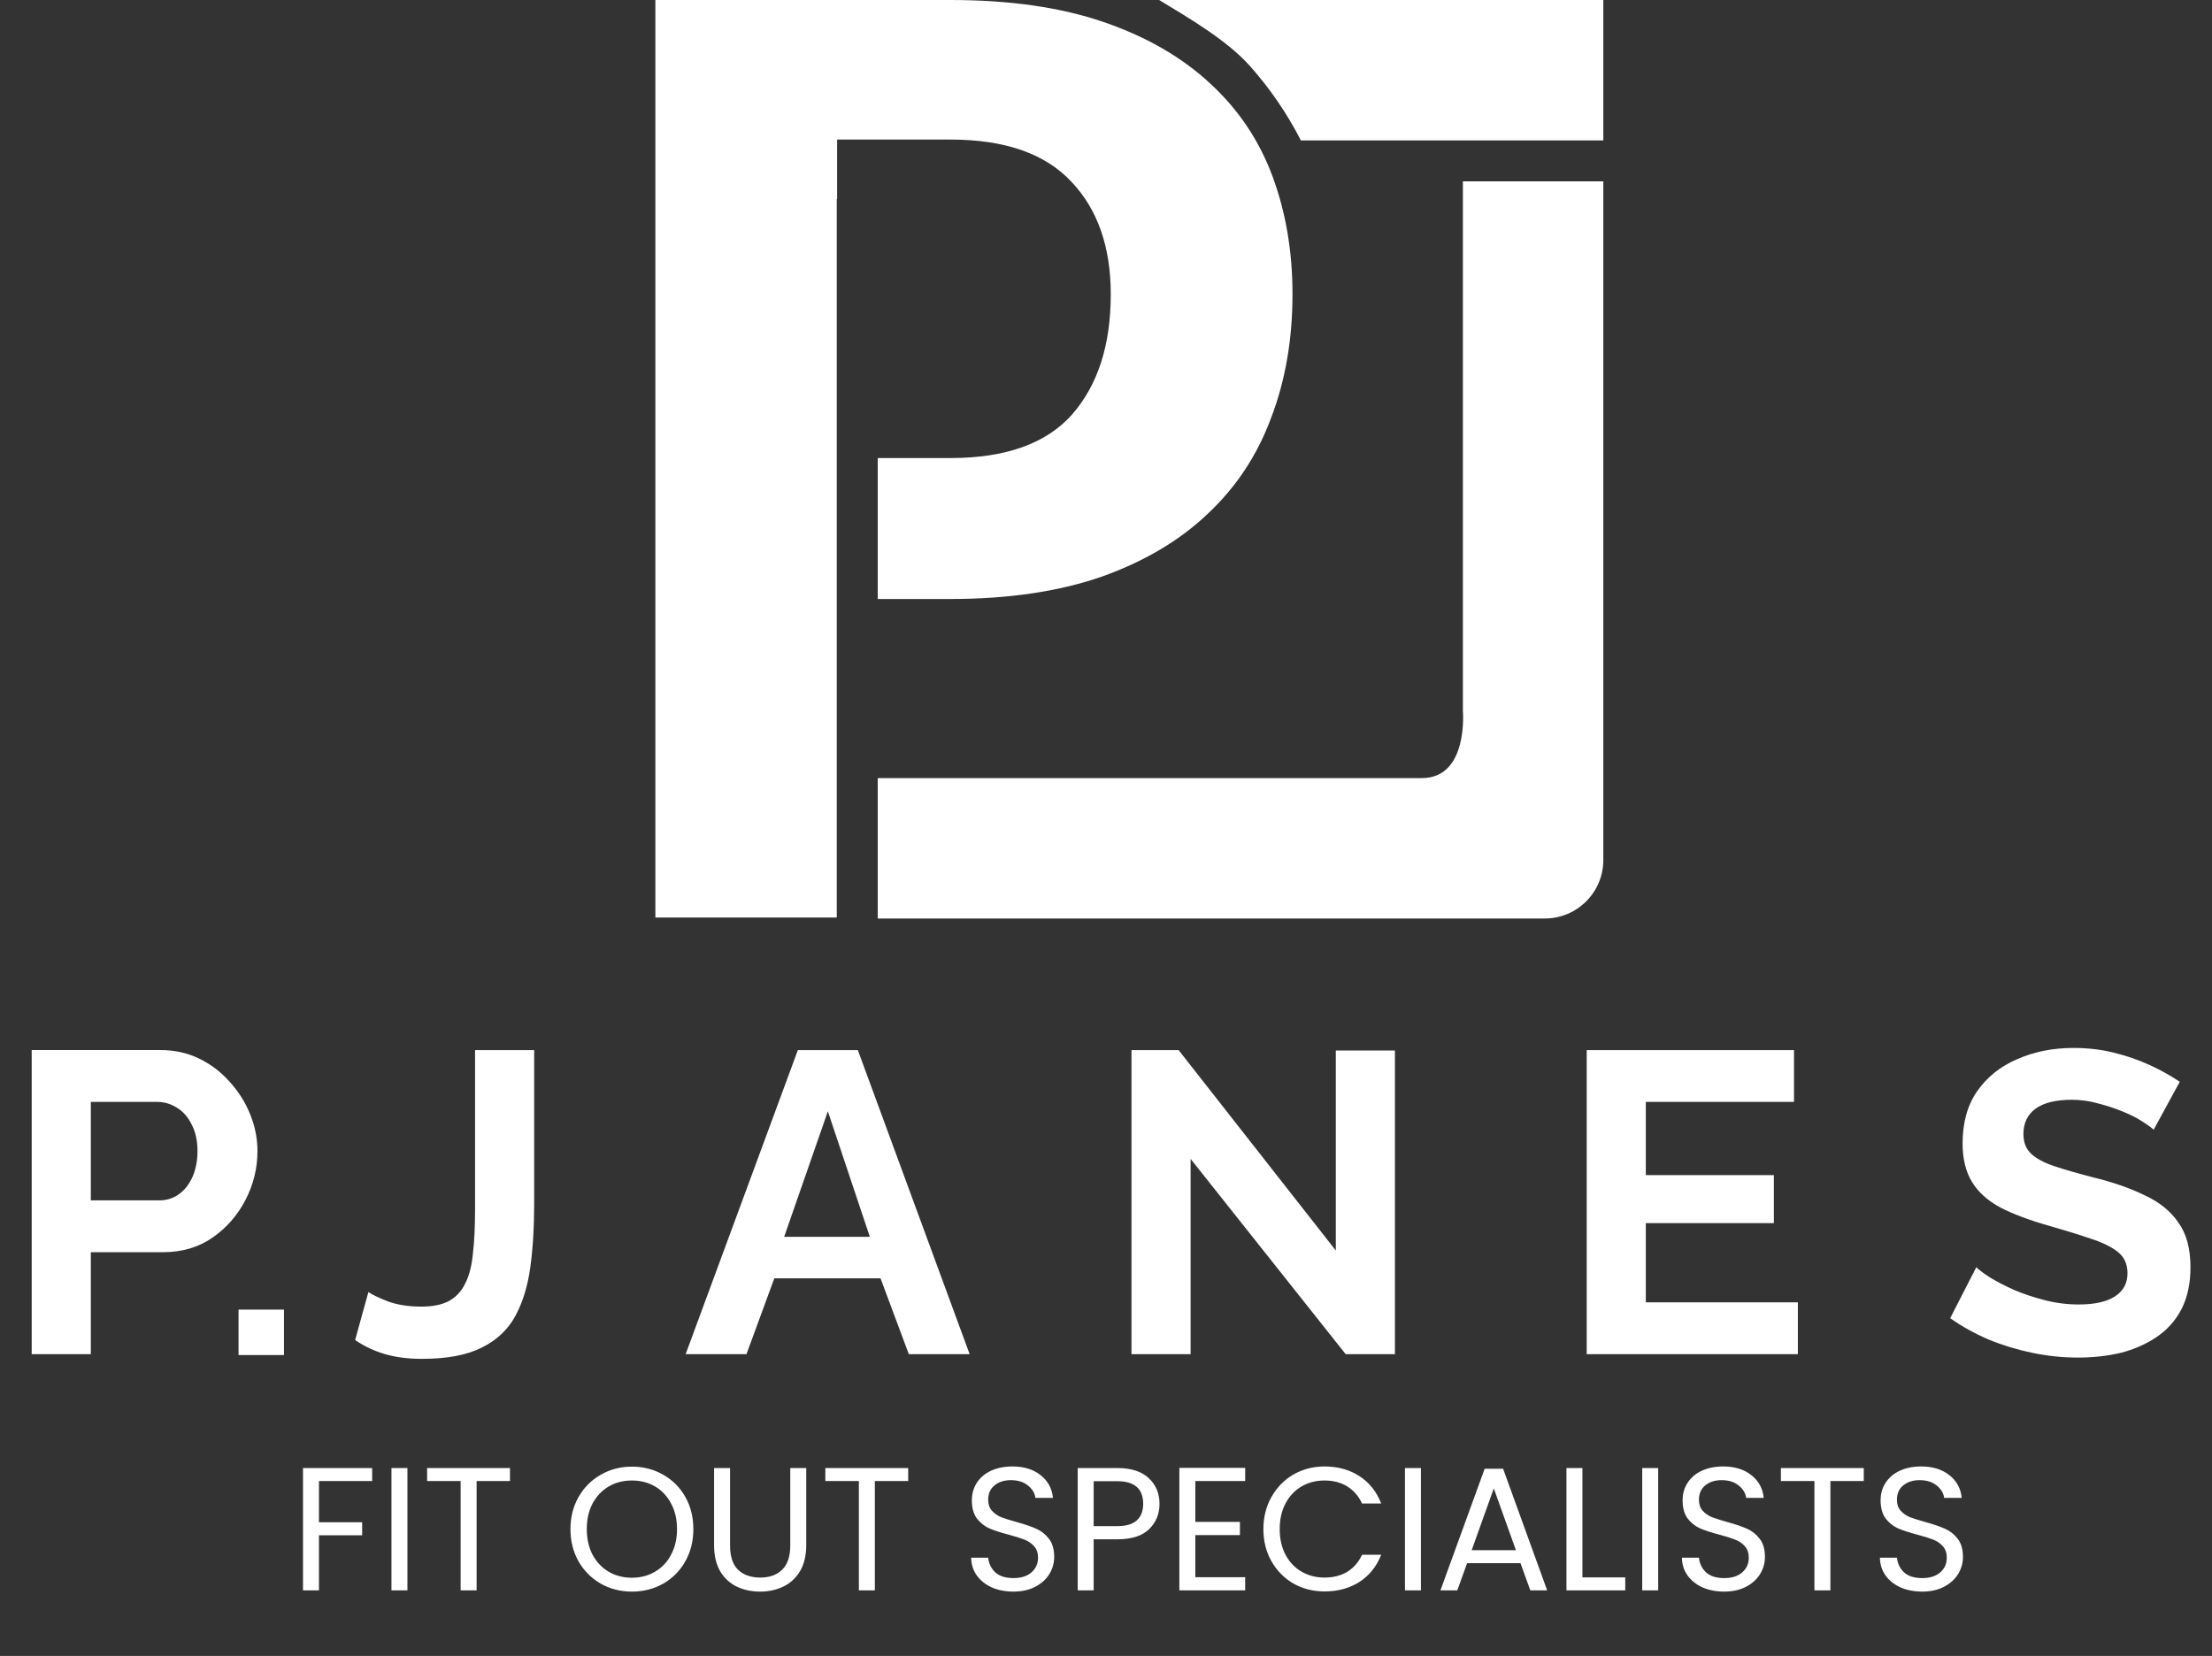
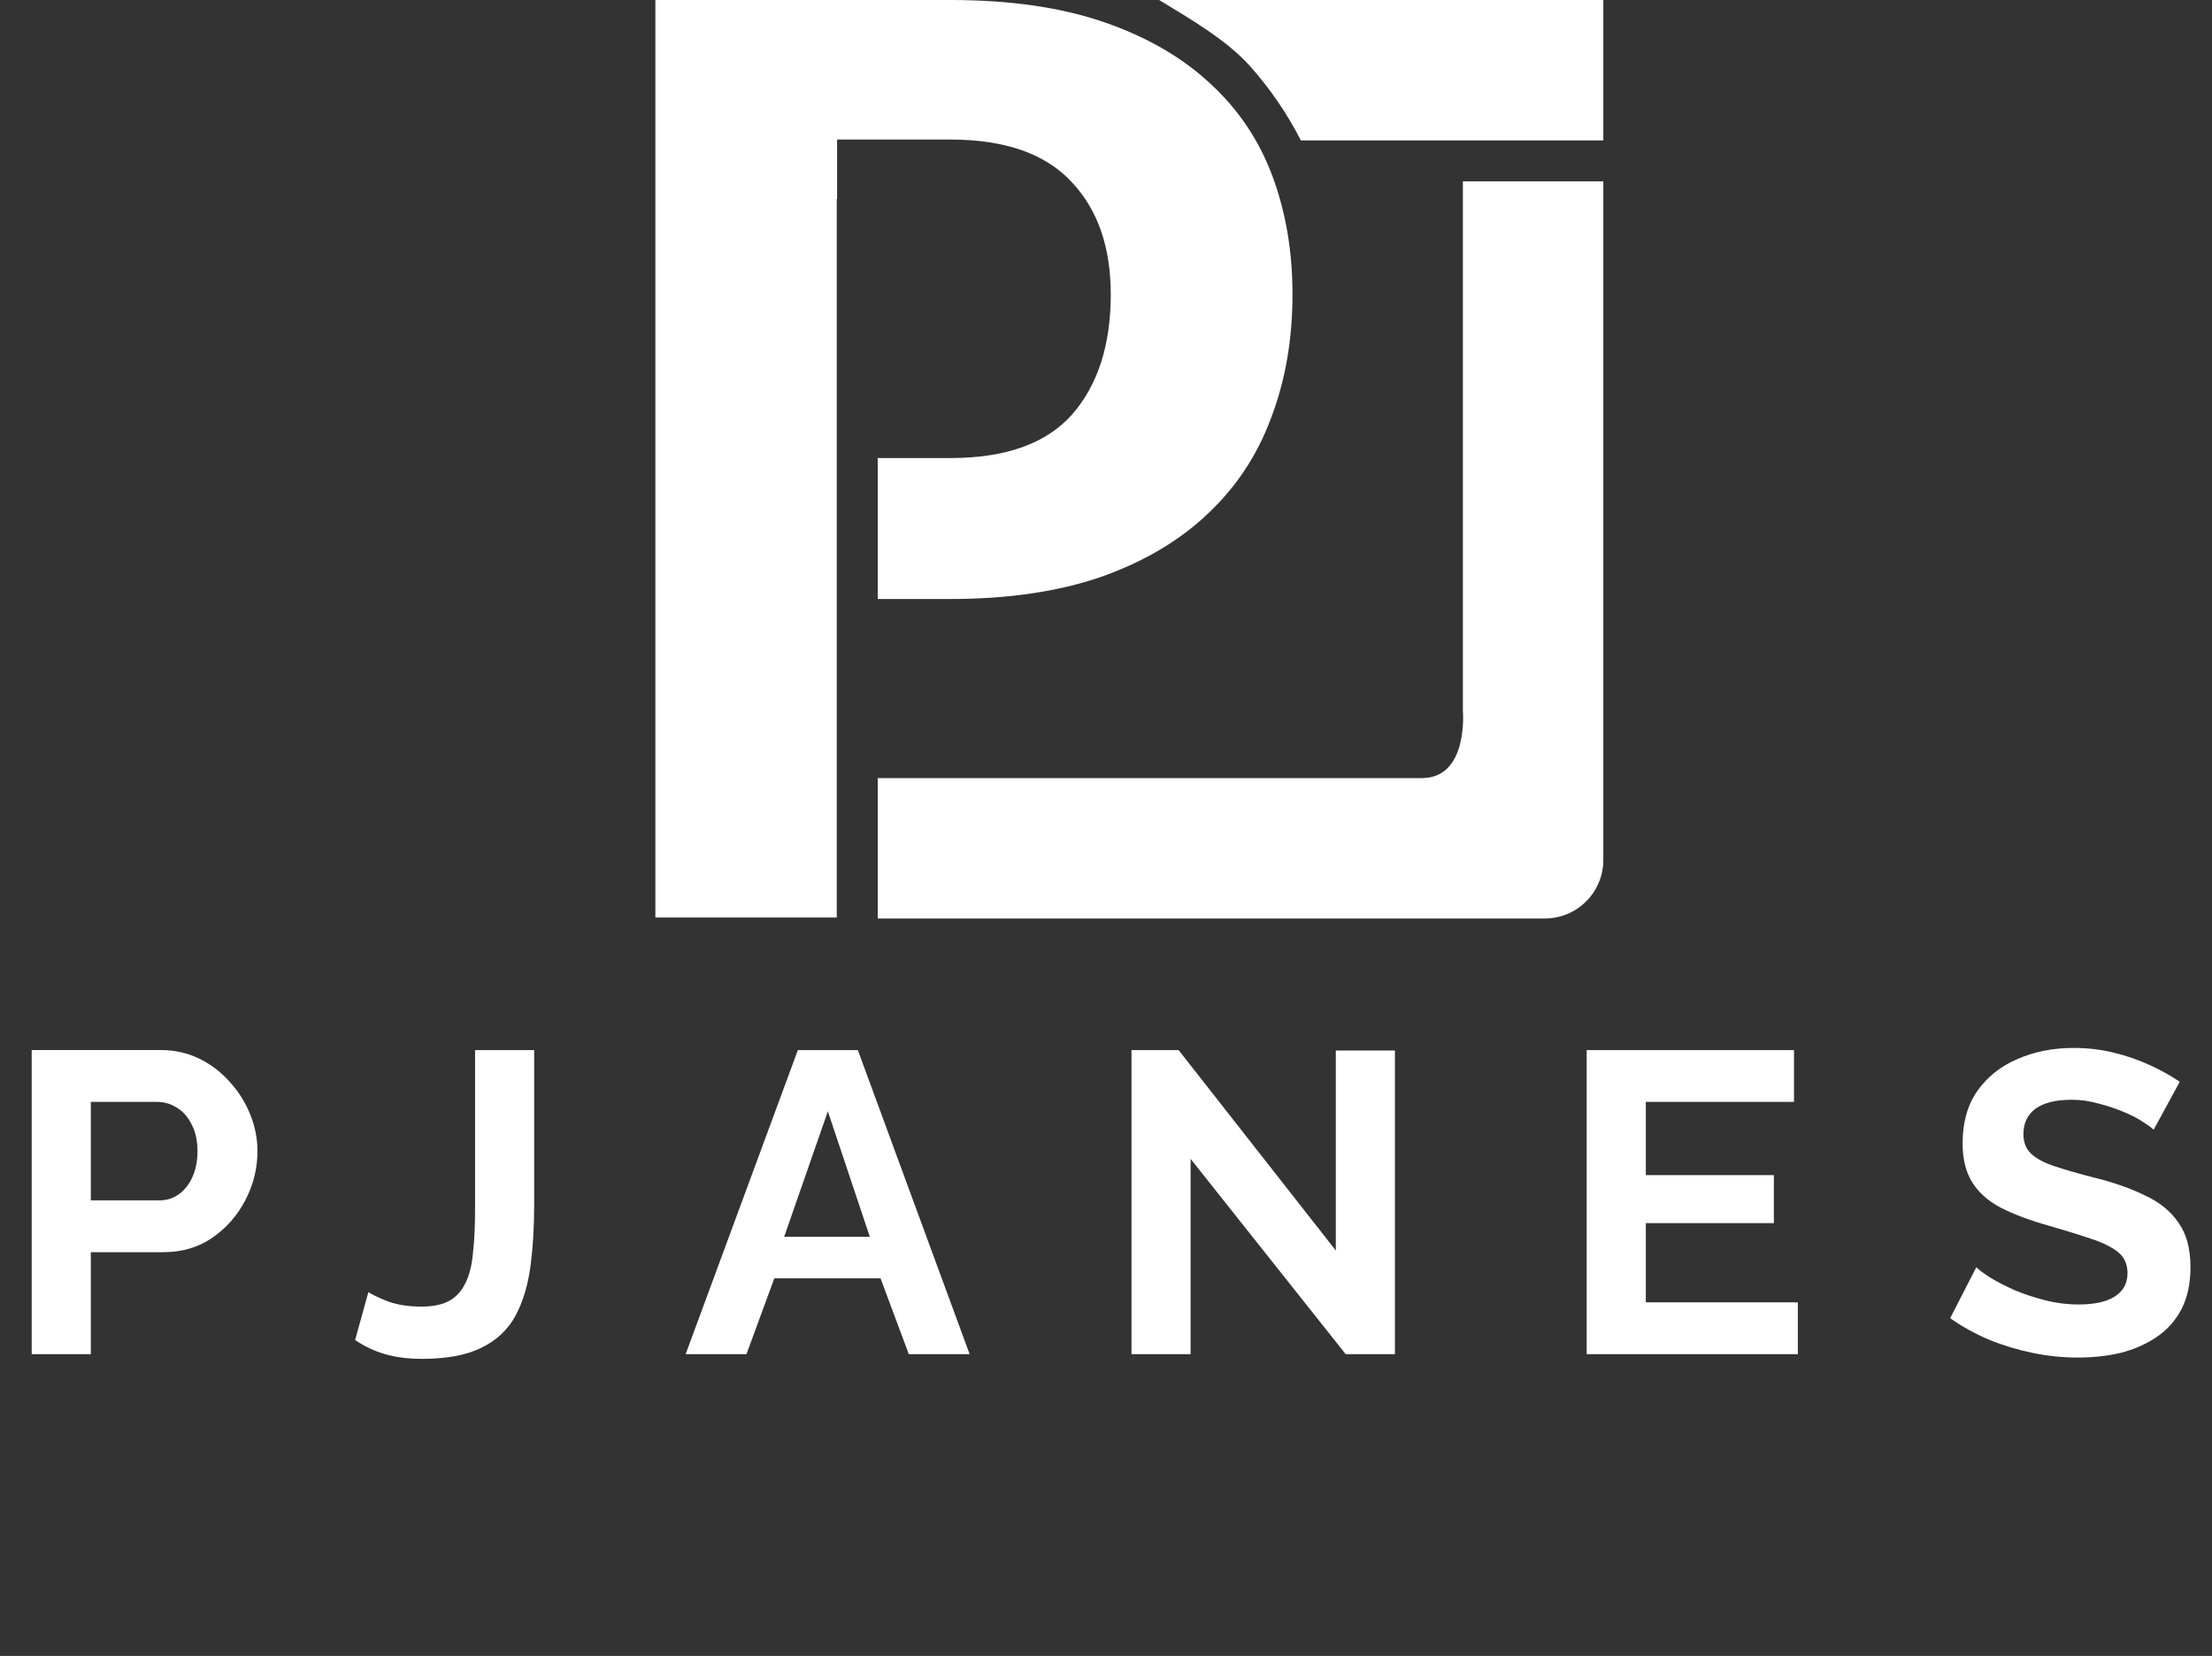
<svg xmlns="http://www.w3.org/2000/svg" width="203" height="152" viewBox="0 0 203 152" fill="none">
  <rect x="0" y="0" width="203" height="152" fill="#333333" stroke="none" />
-   <path d="M34.154 134.753V135.945H29.273V139.731H33.236V140.923H29.273V145.982H27.807V134.753H34.154ZM37.391 134.753V145.982H35.925V134.753H37.391ZM46.801 134.753V135.945H43.74V145.982H42.274V135.945H39.197V134.753H46.801ZM57.991 146.095C56.949 146.095 55.999 145.853 55.14 145.37C54.28 144.876 53.598 144.194 53.094 143.324C52.6 142.443 52.352 141.455 52.352 140.359C52.352 139.264 52.6 138.281 53.094 137.411C53.598 136.531 54.28 135.849 55.14 135.365C55.999 134.871 56.949 134.624 57.991 134.624C59.044 134.624 59.999 134.871 60.859 135.365C61.718 135.849 62.395 136.525 62.889 137.395C63.383 138.265 63.63 139.253 63.63 140.359C63.63 141.466 63.383 142.454 62.889 143.324C62.395 144.194 61.718 144.876 60.859 145.37C59.999 145.853 59.044 146.095 57.991 146.095ZM57.991 144.822C58.775 144.822 59.479 144.639 60.102 144.274C60.735 143.909 61.229 143.388 61.584 142.712C61.949 142.035 62.131 141.251 62.131 140.359C62.131 139.457 61.949 138.673 61.584 138.007C61.229 137.331 60.741 136.81 60.118 136.445C59.495 136.08 58.786 135.897 57.991 135.897C57.196 135.897 56.487 136.08 55.865 136.445C55.242 136.81 54.748 137.331 54.382 138.007C54.028 138.673 53.851 139.457 53.851 140.359C53.851 141.251 54.028 142.035 54.382 142.712C54.748 143.388 55.242 143.909 55.865 144.274C56.498 144.639 57.207 144.822 57.991 144.822ZM66.999 134.753V141.858C66.999 142.857 67.24 143.598 67.724 144.081C68.218 144.564 68.9 144.806 69.77 144.806C70.629 144.806 71.3 144.564 71.784 144.081C72.278 143.598 72.525 142.857 72.525 141.858V134.753H73.991V141.842C73.991 142.776 73.803 143.565 73.427 144.21C73.051 144.843 72.541 145.316 71.896 145.628C71.263 145.939 70.548 146.095 69.754 146.095C68.959 146.095 68.239 145.939 67.595 145.628C66.961 145.316 66.457 144.843 66.081 144.21C65.715 143.565 65.533 142.776 65.533 141.842V134.753H66.999ZM83.347 134.753V135.945H80.287V145.982H78.821V135.945H75.743V134.753H83.347ZM93.007 146.095C92.266 146.095 91.6 145.966 91.01 145.708C90.43 145.44 89.973 145.074 89.64 144.613C89.308 144.14 89.136 143.598 89.125 142.985H90.688C90.741 143.512 90.956 143.957 91.332 144.323C91.719 144.677 92.277 144.854 93.007 144.854C93.706 144.854 94.253 144.682 94.651 144.339C95.059 143.984 95.263 143.533 95.263 142.985C95.263 142.556 95.145 142.207 94.909 141.938C94.672 141.67 94.377 141.466 94.022 141.326C93.668 141.186 93.19 141.036 92.589 140.875C91.847 140.682 91.251 140.488 90.8 140.295C90.36 140.102 89.979 139.801 89.656 139.393C89.345 138.974 89.189 138.416 89.189 137.717C89.189 137.105 89.345 136.563 89.656 136.09C89.968 135.618 90.403 135.253 90.962 134.995C91.531 134.737 92.18 134.608 92.911 134.608C93.963 134.608 94.823 134.871 95.488 135.398C96.165 135.924 96.546 136.622 96.632 137.492H95.021C94.968 137.062 94.742 136.686 94.345 136.364C93.947 136.031 93.421 135.865 92.766 135.865C92.154 135.865 91.654 136.026 91.268 136.348C90.881 136.66 90.688 137.1 90.688 137.669C90.688 138.077 90.8 138.41 91.026 138.668C91.262 138.926 91.547 139.124 91.88 139.264C92.223 139.393 92.701 139.543 93.314 139.715C94.055 139.919 94.651 140.123 95.102 140.327C95.553 140.521 95.939 140.827 96.262 141.246C96.584 141.654 96.745 142.212 96.745 142.921C96.745 143.469 96.6 143.984 96.31 144.468C96.02 144.951 95.591 145.343 95.021 145.644C94.452 145.944 93.781 146.095 93.007 146.095ZM106.41 138.04C106.41 138.974 106.088 139.753 105.443 140.376C104.809 140.988 103.837 141.294 102.527 141.294H100.368V145.982H98.902V134.753H102.527C103.795 134.753 104.756 135.059 105.411 135.671C106.077 136.284 106.41 137.073 106.41 138.04ZM102.527 140.086C103.343 140.086 103.945 139.908 104.332 139.554C104.718 139.2 104.912 138.695 104.912 138.04C104.912 136.654 104.117 135.961 102.527 135.961H100.368V140.086H102.527ZM109.698 135.945V139.699H113.79V140.907H109.698V144.774H114.273V145.982H108.232V134.737H114.273V135.945H109.698ZM115.944 140.359C115.944 139.264 116.191 138.281 116.685 137.411C117.179 136.531 117.85 135.843 118.699 135.349C119.558 134.855 120.508 134.608 121.55 134.608C122.774 134.608 123.843 134.903 124.756 135.494C125.669 136.085 126.335 136.923 126.754 138.007H124.998C124.686 137.331 124.235 136.81 123.644 136.445C123.064 136.08 122.366 135.897 121.55 135.897C120.766 135.897 120.063 136.08 119.44 136.445C118.817 136.81 118.328 137.331 117.974 138.007C117.619 138.673 117.442 139.457 117.442 140.359C117.442 141.251 117.619 142.035 117.974 142.712C118.328 143.377 118.817 143.893 119.44 144.258C120.063 144.623 120.766 144.806 121.55 144.806C122.366 144.806 123.064 144.629 123.644 144.274C124.235 143.909 124.686 143.388 124.998 142.712H126.754C126.335 143.786 125.669 144.618 124.756 145.209C123.843 145.789 122.774 146.079 121.55 146.079C120.508 146.079 119.558 145.837 118.699 145.354C117.85 144.86 117.179 144.178 116.685 143.308C116.191 142.438 115.944 141.455 115.944 140.359ZM130.402 134.753V145.982H128.936V134.753H130.402ZM139.538 143.485H134.64L133.738 145.982H132.192L136.251 134.818H137.943L141.987 145.982H140.44L139.538 143.485ZM139.119 142.293L137.089 136.622L135.059 142.293H139.119ZM145.222 144.79H149.153V145.982H143.756V134.753H145.222V144.79ZM152.176 134.753V145.982H150.71V134.753H152.176ZM158.235 146.095C157.494 146.095 156.828 145.966 156.237 145.708C155.657 145.44 155.201 145.074 154.868 144.613C154.535 144.14 154.363 143.598 154.352 142.985H155.915C155.969 143.512 156.183 143.957 156.559 144.323C156.946 144.677 157.504 144.854 158.235 144.854C158.933 144.854 159.481 144.682 159.878 144.339C160.286 143.984 160.49 143.533 160.49 142.985C160.49 142.556 160.372 142.207 160.136 141.938C159.9 141.67 159.604 141.466 159.25 141.326C158.895 141.186 158.417 141.036 157.816 140.875C157.075 140.682 156.479 140.488 156.028 140.295C155.587 140.102 155.206 139.801 154.884 139.393C154.572 138.974 154.417 138.416 154.417 137.717C154.417 137.105 154.572 136.563 154.884 136.09C155.195 135.618 155.63 135.253 156.189 134.995C156.758 134.737 157.408 134.608 158.138 134.608C159.191 134.608 160.05 134.871 160.716 135.398C161.392 135.924 161.774 136.622 161.86 137.492H160.249C160.195 137.062 159.969 136.686 159.572 136.364C159.175 136.031 158.648 135.865 157.993 135.865C157.381 135.865 156.882 136.026 156.495 136.348C156.108 136.66 155.915 137.1 155.915 137.669C155.915 138.077 156.028 138.41 156.253 138.668C156.49 138.926 156.774 139.124 157.107 139.264C157.451 139.393 157.929 139.543 158.541 139.715C159.282 139.919 159.878 140.123 160.329 140.327C160.78 140.521 161.167 140.827 161.489 141.246C161.811 141.654 161.972 142.212 161.972 142.921C161.972 143.469 161.827 143.984 161.537 144.468C161.247 144.951 160.818 145.343 160.249 145.644C159.679 145.944 159.008 146.095 158.235 146.095ZM171.041 134.753V135.945H167.98V145.982H166.514V135.945H163.437V134.753H171.041ZM176.406 146.095C175.665 146.095 174.999 145.966 174.408 145.708C173.828 145.44 173.372 145.074 173.039 144.613C172.706 144.14 172.534 143.598 172.523 142.985H174.086C174.14 143.512 174.355 143.957 174.731 144.323C175.117 144.677 175.676 144.854 176.406 144.854C177.104 144.854 177.652 144.682 178.049 144.339C178.457 143.984 178.661 143.533 178.661 142.985C178.661 142.556 178.543 142.207 178.307 141.938C178.071 141.67 177.775 141.466 177.421 141.326C177.066 141.186 176.589 141.036 175.987 140.875C175.246 140.682 174.65 140.488 174.199 140.295C173.759 140.102 173.377 139.801 173.055 139.393C172.744 138.974 172.588 138.416 172.588 137.717C172.588 137.105 172.744 136.563 173.055 136.09C173.367 135.618 173.801 135.253 174.36 134.995C174.929 134.737 175.579 134.608 176.309 134.608C177.362 134.608 178.221 134.871 178.887 135.398C179.564 135.924 179.945 136.622 180.031 137.492H178.42C178.366 137.062 178.141 136.686 177.743 136.364C177.346 136.031 176.819 135.865 176.164 135.865C175.552 135.865 175.053 136.026 174.666 136.348C174.279 136.66 174.086 137.1 174.086 137.669C174.086 138.077 174.199 138.41 174.424 138.668C174.661 138.926 174.945 139.124 175.278 139.264C175.622 139.393 176.1 139.543 176.712 139.715C177.453 139.919 178.049 140.123 178.5 140.327C178.951 140.521 179.338 140.827 179.66 141.246C179.982 141.654 180.144 142.212 180.144 142.921C180.144 143.469 179.999 143.984 179.709 144.468C179.419 144.951 178.989 145.343 178.42 145.644C177.851 145.944 177.179 146.095 176.406 146.095Z" fill="white" />
  <path d="M2.909 124.299V96.386H14.743C16.027 96.386 17.206 96.648 18.281 97.172C19.356 97.696 20.286 98.404 21.072 99.295C21.885 100.186 22.514 101.182 22.959 102.283C23.405 103.384 23.628 104.511 23.628 105.664C23.628 107.236 23.261 108.73 22.527 110.146C21.793 111.561 20.784 112.714 19.5 113.605C18.216 114.496 16.695 114.942 14.939 114.942H8.335V124.299H2.909ZM8.335 110.185H14.625C15.28 110.185 15.87 110.002 16.394 109.635C16.918 109.268 17.338 108.743 17.652 108.062C17.967 107.354 18.124 106.555 18.124 105.664C18.124 104.694 17.94 103.869 17.573 103.187C17.233 102.506 16.774 101.995 16.198 101.654C15.647 101.313 15.044 101.143 14.389 101.143H8.335V110.185Z" fill="white" />
  <path d="M33.809 118.599C34.15 118.835 34.752 119.123 35.617 119.464C36.482 119.778 37.504 119.935 38.683 119.935C39.705 119.935 40.544 119.765 41.199 119.424C41.854 119.058 42.352 118.52 42.693 117.813C43.06 117.105 43.296 116.188 43.401 115.061C43.532 113.934 43.597 112.585 43.597 111.012V96.389H49.022V110.58C49.022 112.676 48.904 114.589 48.668 116.319C48.432 118.049 47.974 119.542 47.292 120.8C46.611 122.058 45.576 123.028 44.187 123.709C42.824 124.391 41.003 124.731 38.723 124.731C37.465 124.731 36.338 124.587 35.342 124.299C34.346 124.011 33.429 123.578 32.59 123.002L33.809 118.599ZM73.222 96.389H78.725L88.985 124.299H83.403L80.809 117.341H71.06L68.505 124.299H62.923L73.222 96.389ZM79.826 113.528L75.974 102.01L71.964 113.528H79.826ZM109.264 106.374V124.299H103.84V96.389H108.164L122.59 114.786V96.428H128.015V124.299H123.494L109.264 106.374ZM164.994 119.542V124.299H145.614V96.389H164.64V101.145H151.039V107.867H162.792V112.27H151.039V119.542H164.994ZM197.644 103.7C197.46 103.517 197.12 103.268 196.622 102.954C196.15 102.639 195.56 102.338 194.853 102.049C194.171 101.761 193.425 101.512 192.612 101.303C191.8 101.067 190.974 100.949 190.136 100.949C188.668 100.949 187.554 101.224 186.794 101.774C186.061 102.325 185.694 103.098 185.694 104.094C185.694 104.854 185.929 105.456 186.401 105.902C186.873 106.347 187.58 106.727 188.524 107.042C189.467 107.356 190.647 107.697 192.062 108.064C193.896 108.509 195.482 109.06 196.818 109.715C198.181 110.344 199.216 111.182 199.924 112.231C200.658 113.253 201.024 114.616 201.024 116.319C201.024 117.813 200.749 119.097 200.199 120.171C199.649 121.22 198.889 122.071 197.919 122.726C196.949 123.382 195.849 123.866 194.617 124.181C193.385 124.469 192.075 124.613 190.686 124.613C189.297 124.613 187.908 124.469 186.519 124.181C185.13 123.893 183.794 123.486 182.51 122.962C181.225 122.412 180.046 121.757 178.972 120.997L181.37 116.319C181.605 116.555 182.025 116.869 182.627 117.262C183.23 117.629 183.964 118.009 184.829 118.402C185.694 118.769 186.637 119.084 187.659 119.346C188.681 119.608 189.716 119.739 190.765 119.739C192.232 119.739 193.346 119.49 194.106 118.992C194.866 118.494 195.246 117.787 195.246 116.869C195.246 116.031 194.945 115.376 194.342 114.904C193.739 114.432 192.9 114.026 191.826 113.685C190.751 113.318 189.48 112.925 188.013 112.506C186.257 112.008 184.789 111.458 183.61 110.855C182.431 110.226 181.553 109.44 180.976 108.496C180.4 107.553 180.112 106.374 180.112 104.958C180.112 103.045 180.557 101.447 181.448 100.163C182.365 98.852 183.597 97.87 185.143 97.214C186.689 96.533 188.406 96.192 190.293 96.192C191.603 96.192 192.835 96.337 193.988 96.625C195.167 96.913 196.268 97.293 197.29 97.765C198.312 98.236 199.229 98.748 200.042 99.298L197.644 103.7Z" fill="white" />
-   <path fill-rule="evenodd" clip-rule="evenodd" d="M80.551 54.983H87.224C92.508 54.983 97.117 54.306 101.049 52.953C104.981 51.558 108.236 49.634 110.815 47.182C113.436 44.73 115.381 41.792 116.649 38.367C117.96 34.943 118.615 31.159 118.615 27.016C118.615 23.084 118.002 19.469 116.776 16.171C115.55 12.874 113.648 10.041 111.069 7.673C108.49 5.264 105.234 3.382 101.302 2.029C97.371 0.676 92.678 0 87.224 0H60.145V84.218H76.792V18.258H76.823V12.81H87.224C92.213 12.81 95.912 14.1 98.322 16.679C100.732 19.215 101.937 22.661 101.937 27.016C101.937 31.666 100.753 35.344 98.385 38.05C96.018 40.714 92.297 42.045 87.224 42.045H80.551V54.983Z" fill="white" />
+   <path fill-rule="evenodd" clip-rule="evenodd" d="M80.551 54.983H87.224C92.508 54.983 97.117 54.306 101.049 52.953C104.981 51.558 108.236 49.634 110.815 47.182C113.436 44.73 115.381 41.792 116.649 38.367C117.96 34.943 118.615 31.159 118.615 27.016C118.615 23.084 118.002 19.469 116.776 16.171C115.55 12.874 113.648 10.041 111.069 7.673C108.49 5.264 105.234 3.382 101.302 2.029C97.371 0.676 92.678 0 87.224 0H60.145V84.218H76.792V18.258H76.823V12.81H87.224C92.213 12.81 95.912 14.1 98.322 16.679C100.732 19.215 101.937 22.661 101.937 27.016C101.937 31.666 100.753 35.344 98.385 38.05C96.018 40.714 92.297 42.045 87.224 42.045H80.551V54.983" fill="white" />
  <path d="M147.14 16.647H134.252V65.246C134.252 65.246 134.789 71.422 130.492 71.422C121.9 71.422 127.539 71.422 127.539 71.422H80.551V84.31L141.77 84.31C144.735 84.31 147.14 81.906 147.14 78.94V16.647Z" fill="white" />
  <path fill-rule="evenodd" clip-rule="evenodd" d="M147.14 12.888H119.384C118.128 10.434 116.559 8.132 114.701 6.05C112.57 3.66 109.047 1.627 106.374 0H147.14V12.888Z" fill="white" />
-   <rect x="21.891" y="120.211" width="4.17" height="4.17" fill="white" />
</svg>